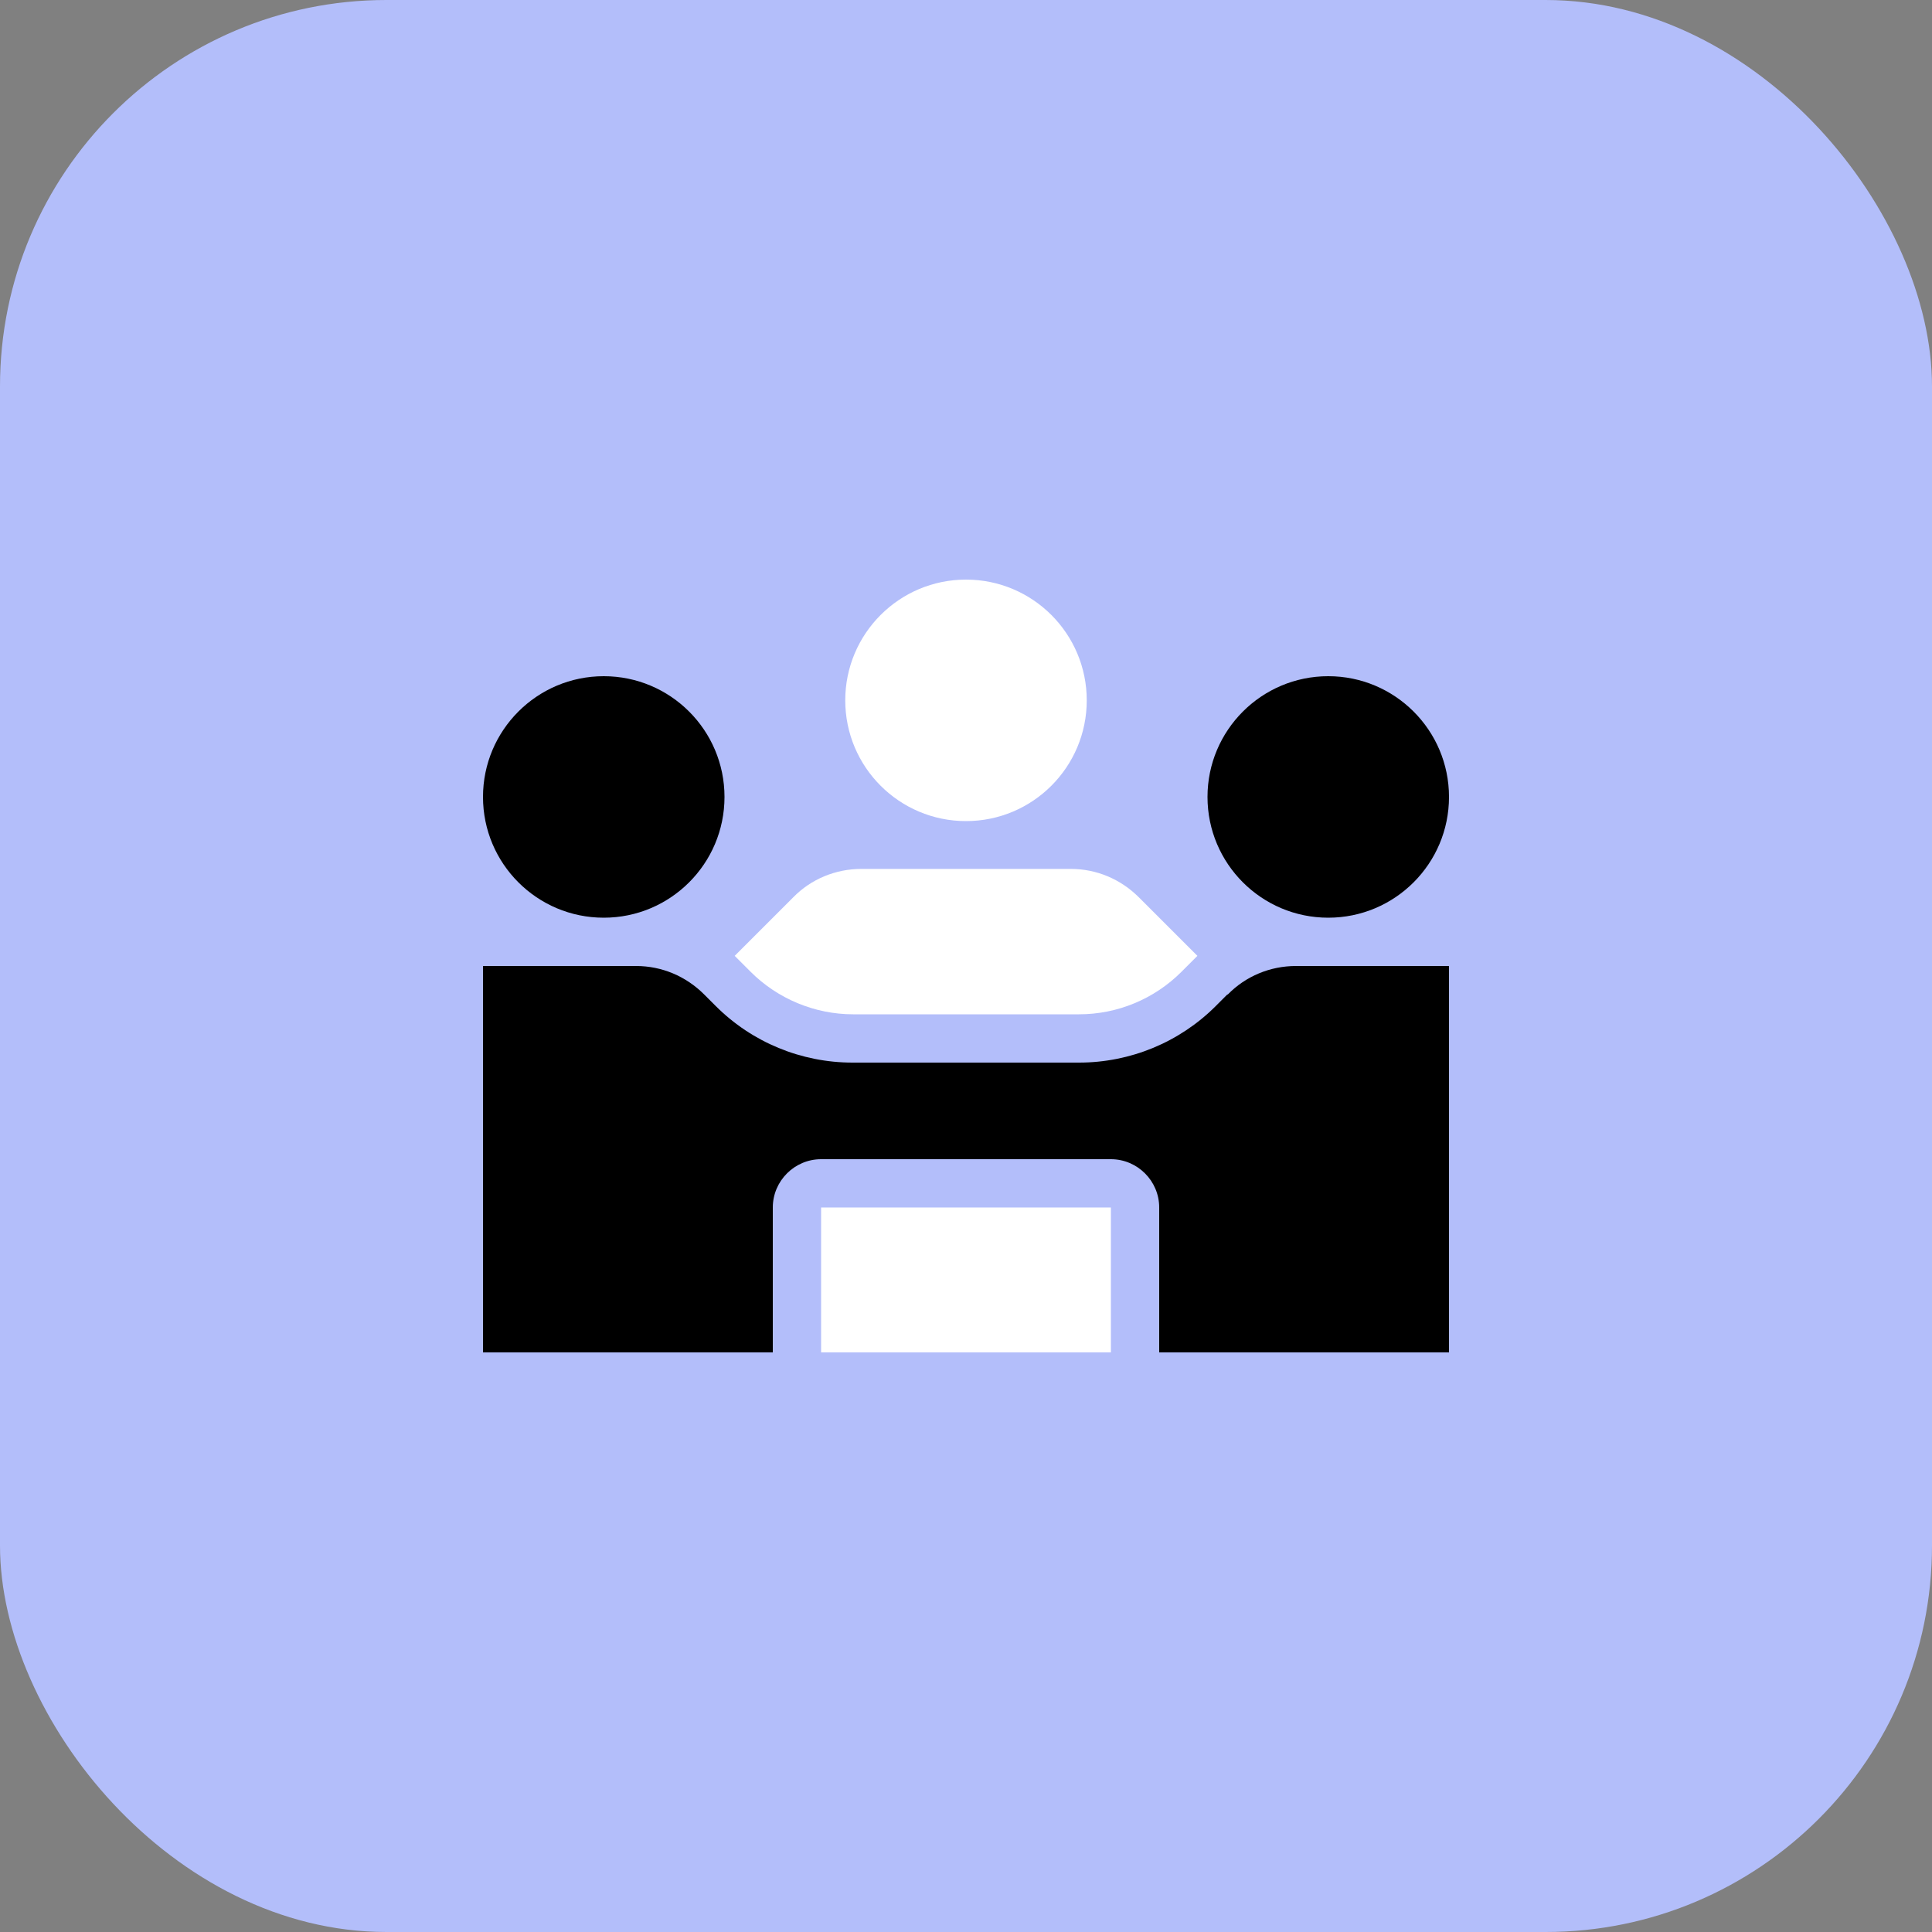
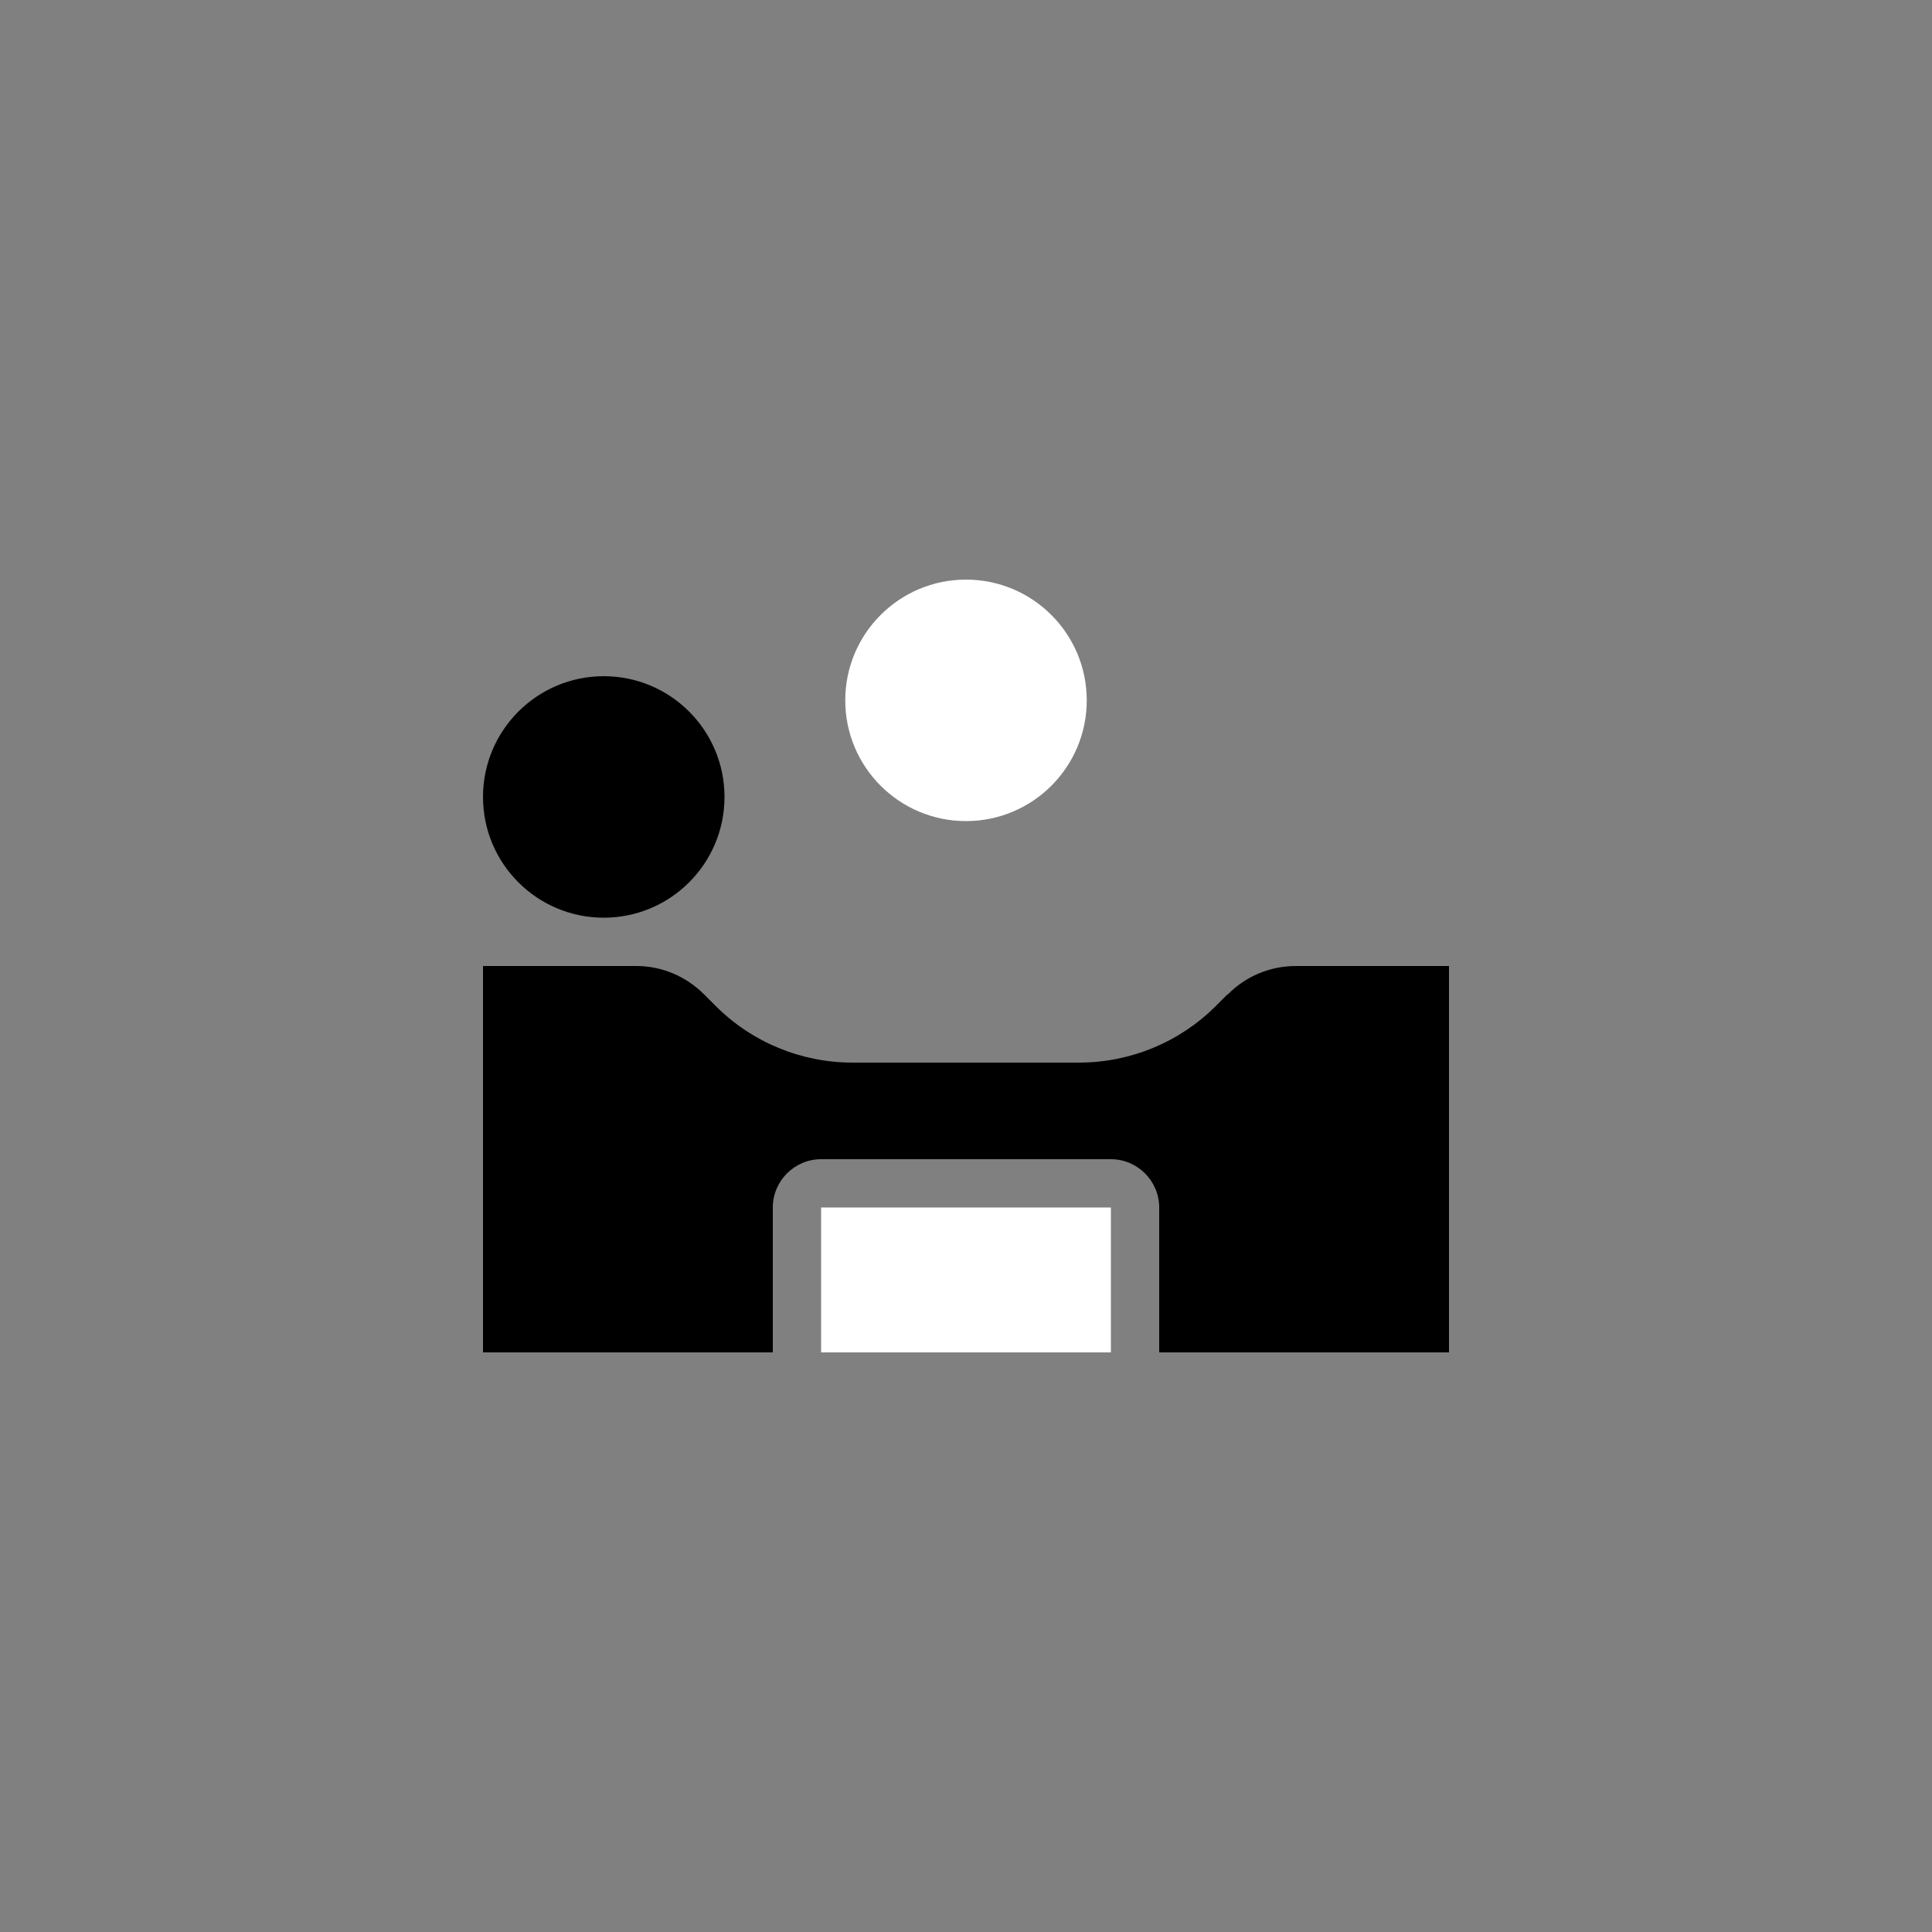
<svg xmlns="http://www.w3.org/2000/svg" width="80" height="80" viewBox="0 0 80 80" fill="none">
  <rect x="0" y="0" width="80" height="80" fill="#808080" stroke="none" />
-   <rect width="80" height="80" rx="16" fill="#B3BEFA" />
  <g clip-path="url(#clip0_10111_19842)">
    <path d="M40 34C42.761 34 45 31.761 45 29C45 26.239 42.761 24 40 24C37.239 24 35 26.239 35 29C35 31.761 37.239 34 40 34Z" fill="white" />
-     <path d="M55 38C57.761 38 60 35.761 60 33C60 30.239 57.761 28 55 28C52.239 28 50 30.239 50 33C50 35.761 52.239 38 55 38Z" fill="black" />
    <path d="M25 38C27.761 38 30 35.761 30 33C30 30.239 27.761 28 25 28C22.239 28 20 30.239 20 33C20 35.761 22.239 38 25 38Z" fill="black" />
-     <path d="M31.082 40.24C32.202 41.36 33.742 42 35.322 42H44.682C46.282 42 47.802 41.36 48.922 40.24L49.582 39.58L47.162 37.16C46.402 36.4 45.402 35.98 44.342 35.98H35.662C34.602 35.98 33.582 36.4 32.842 37.16L30.422 39.58L31.082 40.24Z" fill="white" />
    <path d="M50.82 41.18L50.34 41.66C48.84 43.16 46.8 44 44.68 44H35.3C33.18 44 31.14 43.16 29.64 41.66L29.16 41.18C28.4 40.42 27.4 40 26.34 40H20V56H32V50C32 48.9 32.9 48 34 48H46C47.1 48 48 48.9 48 50V56H60V40H53.66C52.6 40 51.58 40.42 50.84 41.18H50.82Z" fill="black" />
    <path d="M46 50H34V56H46V50Z" fill="white" />
  </g>
  <defs>
    <clipPath id="clip0_10111_19842">
      <rect width="40" height="32" fill="white" transform="translate(20 24)" />
    </clipPath>
  </defs>
</svg>